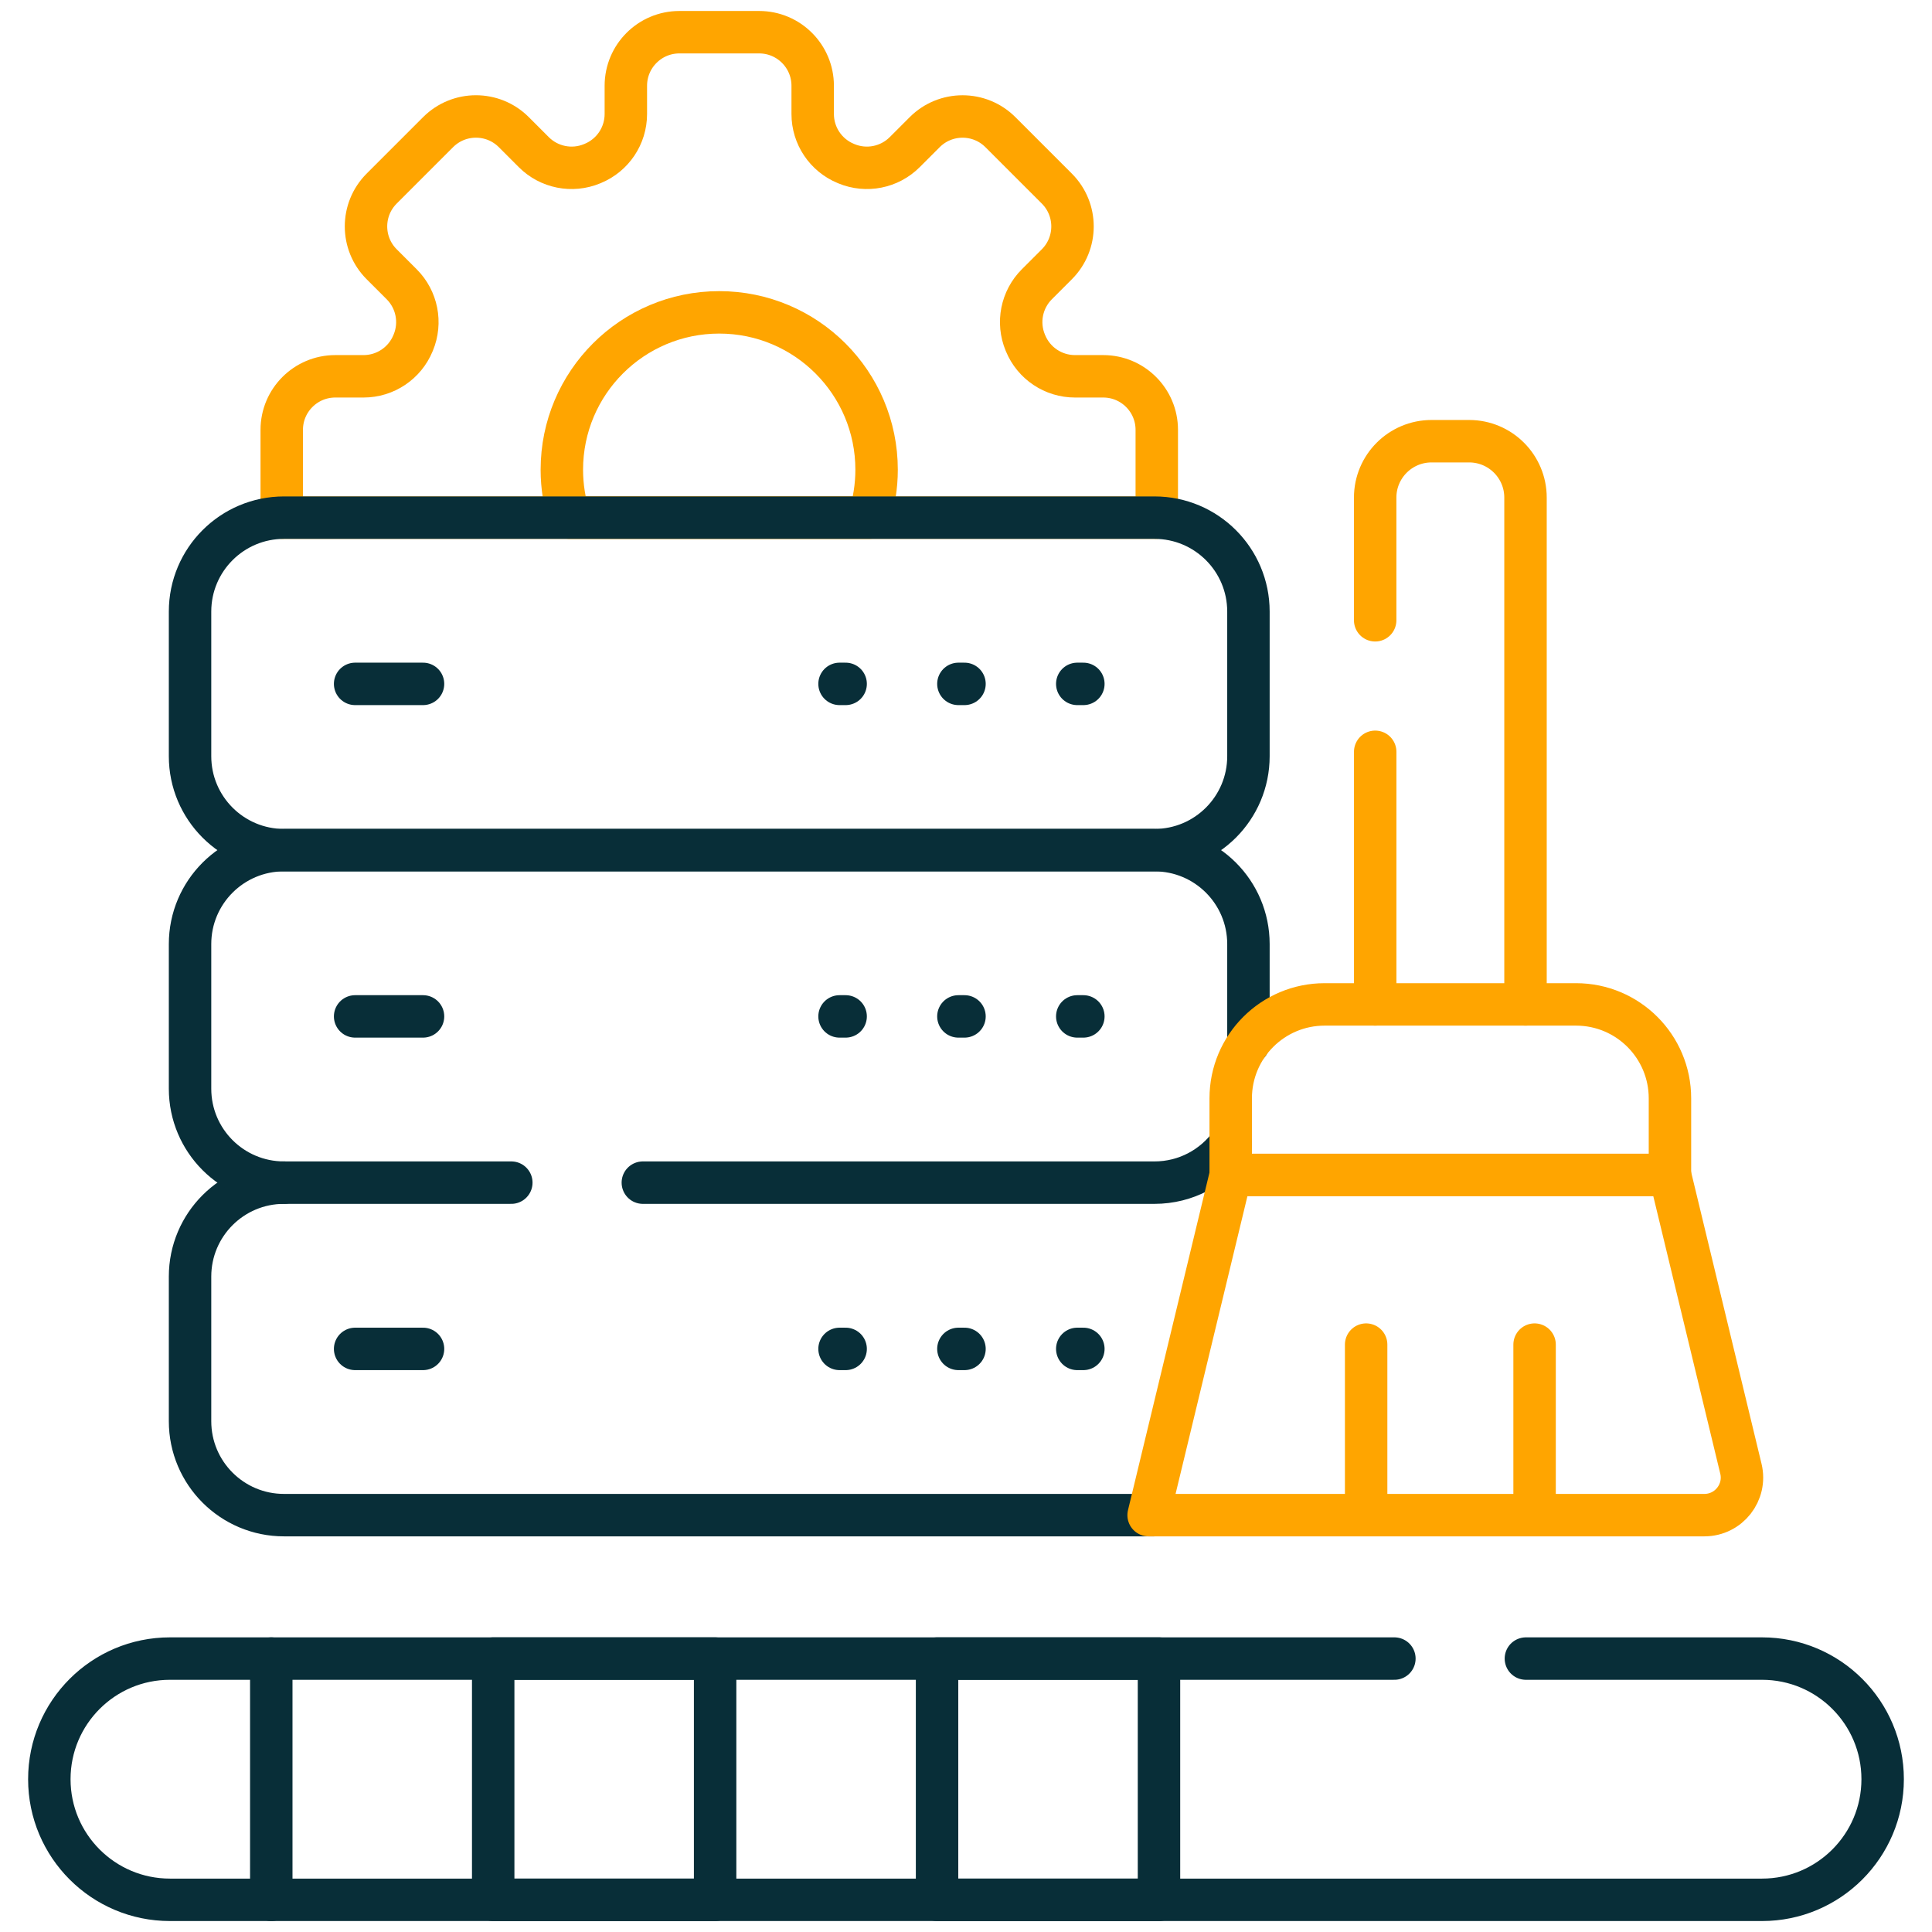
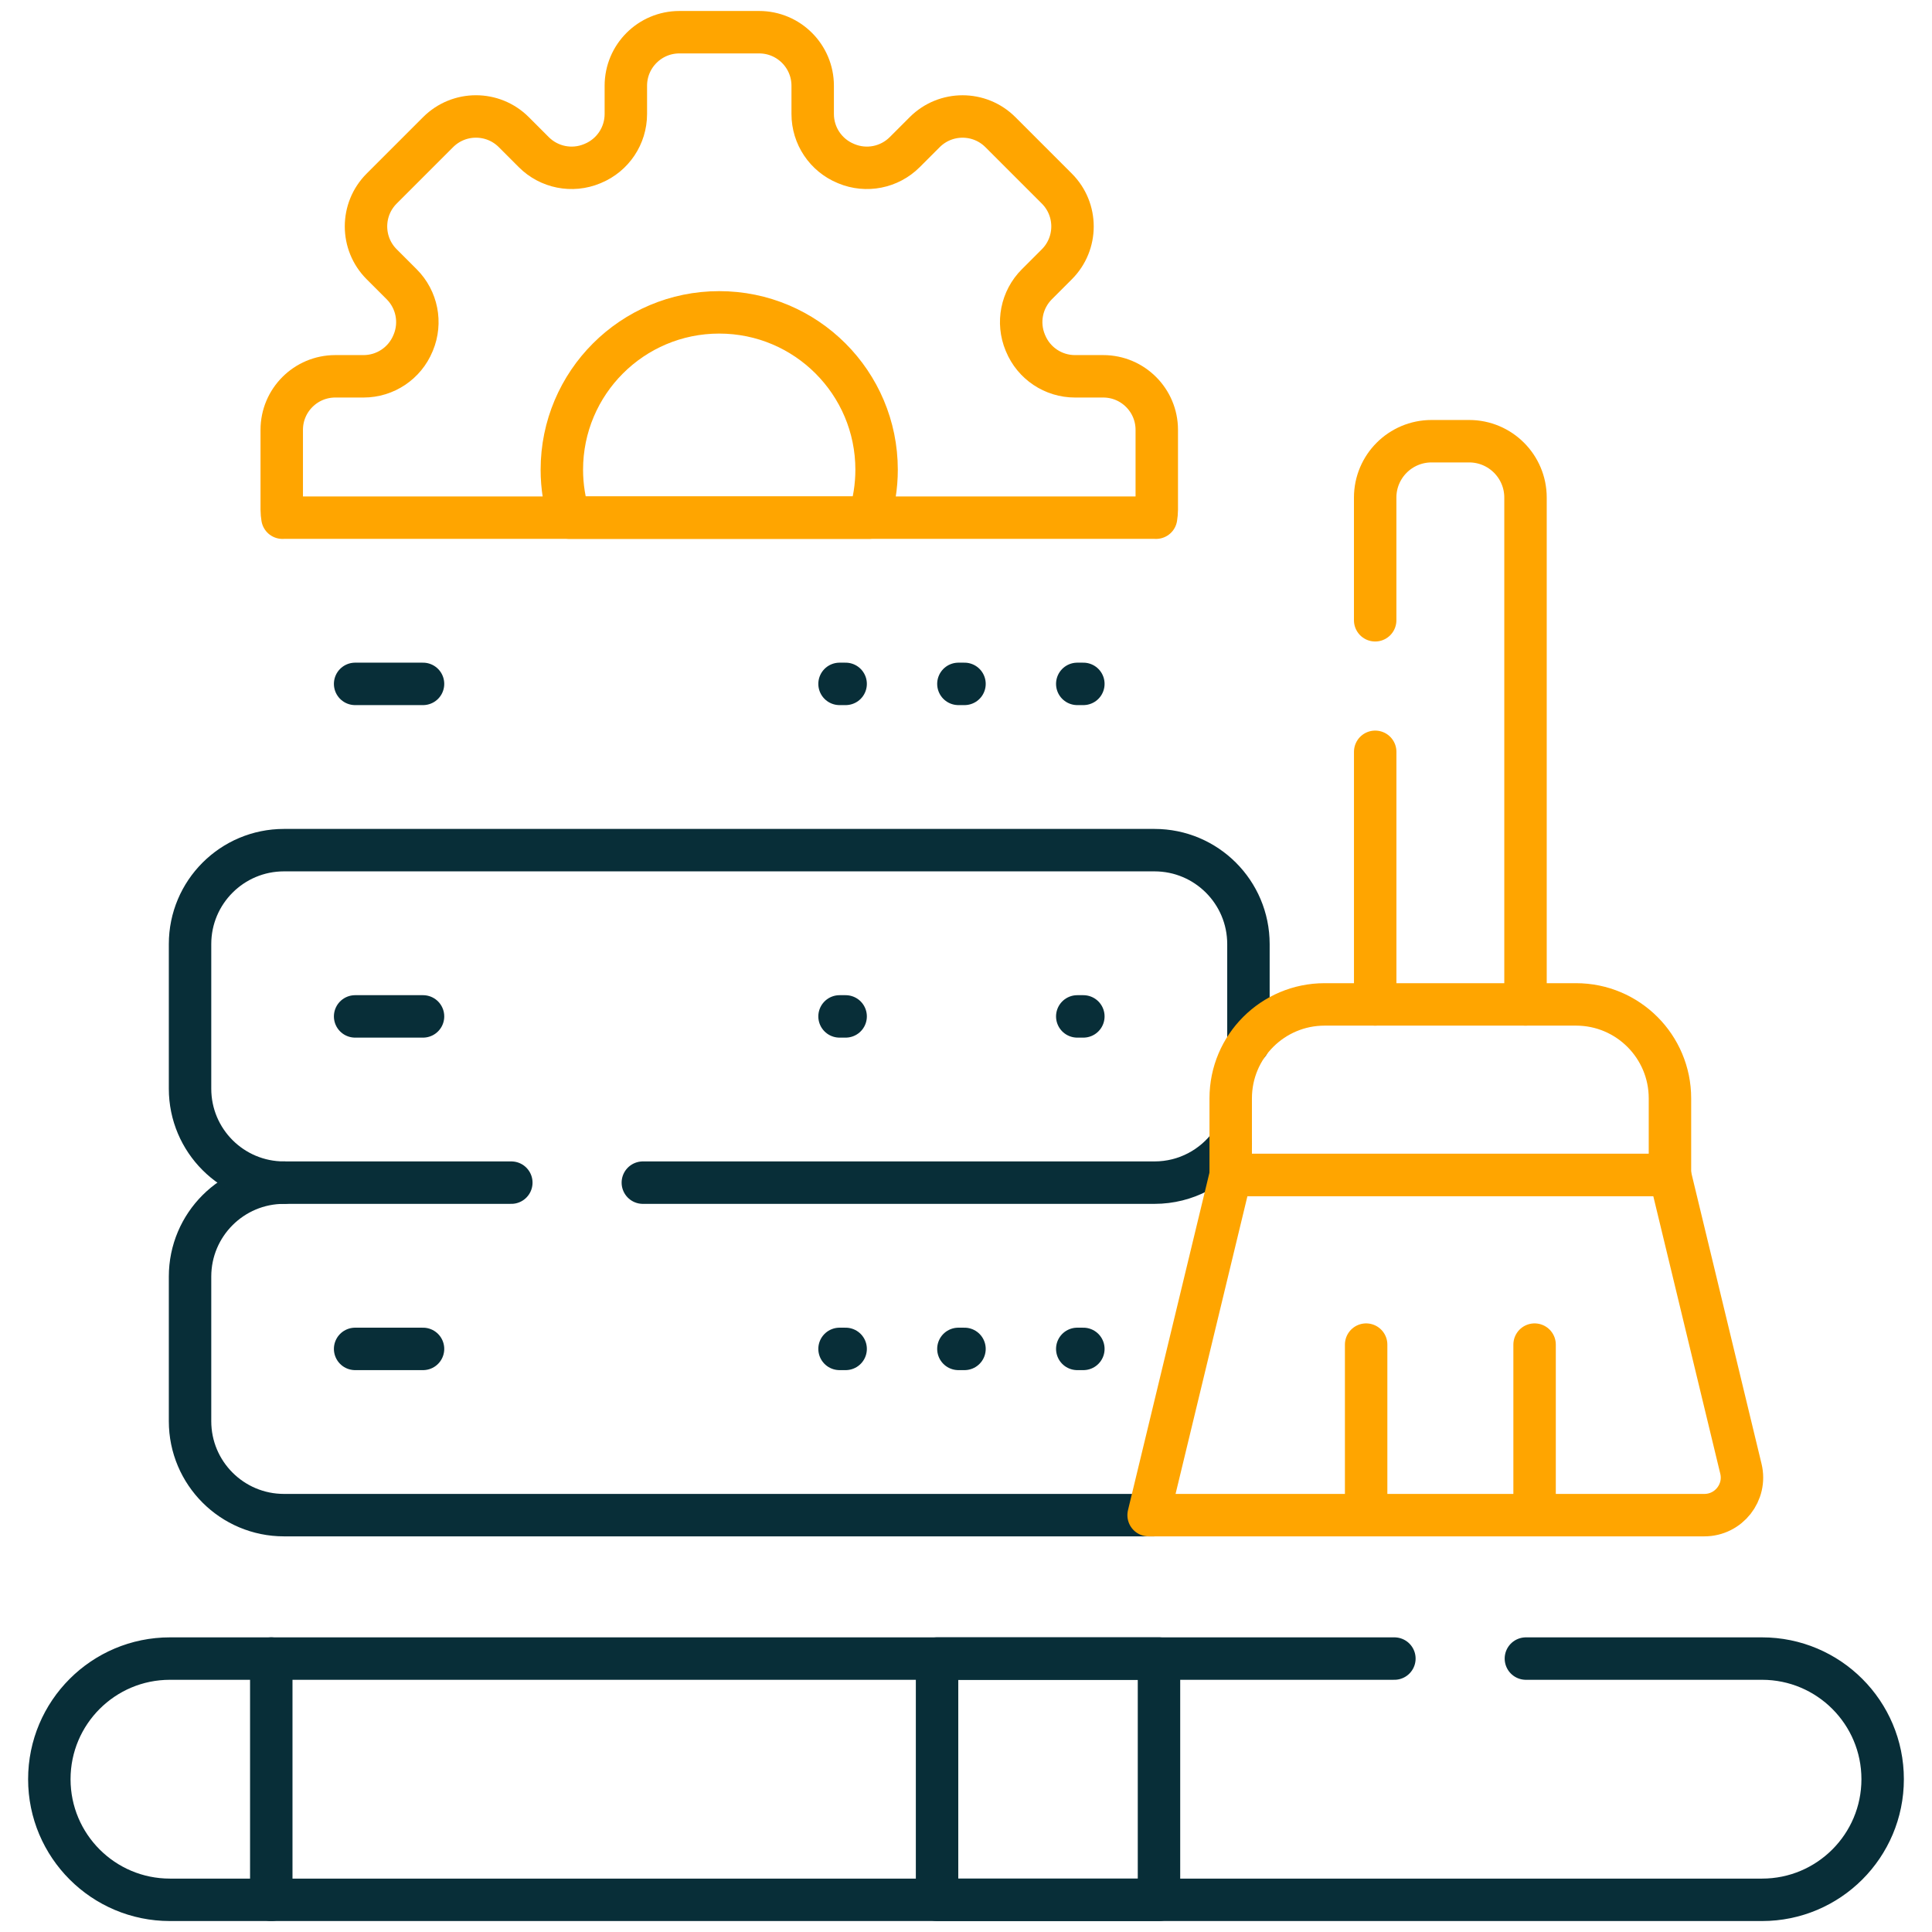
<svg xmlns="http://www.w3.org/2000/svg" id="Layer_1" viewBox="0 0 90 90">
  <path d="M13.229,24.114h40.552c.025,0,.049.001.073.002.019-.123.033-.247.033-.376v-3.716c0-1.377-1.117-2.494-2.494-2.494h-1.317c-1.009,0-1.918-.608-2.302-1.54-.004-.01-.008-.02-.013-.03-.387-.932-.174-2.004.539-2.717l.931-.931c.974-.974.974-2.553,0-3.527l-2.628-2.628c-.974-.974-2.553-.974-3.527,0l-.931.931c-.713.713-1.786.926-2.717.539-.01-.004-.02-.008-.03-.013-.932-.385-1.54-1.294-1.54-2.303v-1.317c0-1.377-1.117-2.494-2.494-2.494h-3.716c-1.377,0-2.494,1.117-2.494,2.494v1.317c0,1.009-.608,1.918-1.54,2.303-.01.004-.02.008-.031.013-.931.387-2.004.174-2.717-.539l-.931-.932c-.974-.974-2.553-.974-3.527,0l-2.628,2.628c-.974.974-.974,2.553,0,3.527l.932.932c.713.713.926,1.786.539,2.717-.004.01-.008.02-.013.03-.385.932-1.294,1.54-2.303,1.54h-1.317c-1.377,0-2.494,1.117-2.494,2.494v3.716c0,.128.014.253.033.376.025-.001.049-.002.073-.002Z" style="fill:none; stroke:orange; stroke-linecap:round; stroke-linejoin:round; stroke-width:1.977px;" />
  <path d="M40.486,24.114c.225-.704.349-1.453.349-2.232,0-4.049-3.282-7.331-7.331-7.331s-7.331,3.282-7.331,7.331c0,.779.124,1.528.349,2.232h13.963v0Z" style="fill:none; stroke:orange; stroke-linecap:round; stroke-linejoin:round; stroke-width:1.977px;" />
  <path d="M13.229,55.092c-2.417,0-4.376,1.959-4.376,4.376v6.737c0,2.417,1.959,4.376,4.376,4.376h40.552" style="fill:none; stroke:#082e38; stroke-linecap:round; stroke-linejoin:round; stroke-width:1.977px;" />
  <line x1="16.543" y1="47.348" x2="19.706" y2="47.348" style="fill:none; stroke:#082e38; stroke-linecap:round; stroke-linejoin:round; stroke-width:1.977px;" />
  <line x1="16.543" y1="31.858" x2="19.706" y2="31.858" style="fill:none; stroke:#082e38; stroke-linecap:round; stroke-linejoin:round; stroke-width:1.977px;" />
  <line x1="16.543" y1="62.837" x2="19.706" y2="62.837" style="fill:none; stroke:#082e38; stroke-linecap:round; stroke-linejoin:round; stroke-width:1.977px;" />
  <line x1="50.183" y1="31.858" x2="50.467" y2="31.858" style="fill:none; stroke:#082e38; stroke-linecap:round; stroke-linejoin:round; stroke-width:1.977px;" />
  <line x1="50.183" y1="47.348" x2="50.467" y2="47.348" style="fill:none; stroke:#082e38; stroke-linecap:round; stroke-linejoin:round; stroke-width:1.977px;" />
  <line x1="50.183" y1="62.837" x2="50.467" y2="62.837" style="fill:none; stroke:#082e38; stroke-linecap:round; stroke-linejoin:round; stroke-width:1.977px;" />
  <line x1="44.646" y1="31.858" x2="44.93" y2="31.858" style="fill:none; stroke:#082e38; stroke-linecap:round; stroke-linejoin:round; stroke-width:1.977px;" />
-   <line x1="44.646" y1="47.348" x2="44.93" y2="47.348" style="fill:none; stroke:#082e38; stroke-linecap:round; stroke-linejoin:round; stroke-width:1.977px;" />
  <line x1="44.646" y1="62.837" x2="44.93" y2="62.837" style="fill:none; stroke:#082e38; stroke-linecap:round; stroke-linejoin:round; stroke-width:1.977px;" />
  <line x1="39.109" y1="31.858" x2="39.393" y2="31.858" style="fill:none; stroke:#082e38; stroke-linecap:round; stroke-linejoin:round; stroke-width:1.977px;" />
  <line x1="39.109" y1="47.348" x2="39.393" y2="47.348" style="fill:none; stroke:#082e38; stroke-linecap:round; stroke-linejoin:round; stroke-width:1.977px;" />
  <line x1="39.109" y1="62.837" x2="39.393" y2="62.837" style="fill:none; stroke:#082e38; stroke-linecap:round; stroke-linejoin:round; stroke-width:1.977px;" />
-   <path d="M13.229,24.114h40.552c2.417,0,4.376,1.959,4.376,4.376v6.737c0,2.417-1.959,4.376-4.376,4.376H13.229c-2.417,0-4.376-1.959-4.376-4.376v-6.737c0-2.417,1.959-4.376,4.376-4.376Z" style="fill:none; stroke:#082e38; stroke-linecap:round; stroke-linejoin:round; stroke-width:1.977px;" />
  <path d="M58.157,48.609v-4.63c0-2.417-1.959-4.376-4.376-4.376H13.229c-2.417,0-4.376,1.959-4.376,4.376v6.737c0,2.417,1.959,4.376,4.376,4.376h10.59" style="fill:none; stroke:#082e38; stroke-linecap:round; stroke-linejoin:round; stroke-width:1.977px;" />
  <path d="M29.946,55.092h23.835c1.463,0,2.757-.718,3.551-1.82" style="fill:none; stroke:#082e38; stroke-linecap:round; stroke-linejoin:round; stroke-width:1.977px;" />
  <rect x="43.652" y="77.263" width="10.338" height="11.237" style="fill:none; stroke:#082e38; stroke-linecap:round; stroke-linejoin:round; stroke-width:1.977px;" />
-   <rect x="22.975" y="77.263" width="10.338" height="11.237" style="fill:none; stroke:#082e38; stroke-linecap:round; stroke-linejoin:round; stroke-width:1.977px;" />
  <line x1="12.637" y1="77.263" x2="12.637" y2="88.5" style="fill:none; stroke:#082e38; stroke-linecap:round; stroke-linejoin:round; stroke-width:1.977px;" />
  <path d="M64.956,77.263H7.917c-3.103,0-5.619,2.515-5.619,5.619h0c0,3.103,2.515,5.619,5.619,5.619h74.165c3.103,0,5.619-2.515,5.619-5.619h0c0-3.103-2.515-5.619-5.619-5.619h-11" style="fill:none; stroke:#082e38; stroke-linecap:round; stroke-linejoin:round; stroke-width:1.977px;" />
  <path d="M81.098,68.42l-3.303-13.687h-20.463l-3.825,15.848h25.889c1.133,0,1.968-1.06,1.702-2.161Z" style="fill:none; stroke:orange; stroke-linecap:round; stroke-linejoin:round; stroke-width:1.977px;" />
  <line x1="71.487" y1="62.637" x2="71.487" y2="70.581" style="fill:none; stroke:orange; stroke-linecap:round; stroke-linejoin:round; stroke-width:1.977px;" />
  <line x1="63.64" y1="70.581" x2="63.64" y2="62.637" style="fill:none; stroke:orange; stroke-linecap:round; stroke-linejoin:round; stroke-width:1.977px;" />
  <path d="M77.794,54.733h-20.463v-3.568c0-2.417,1.959-4.376,4.376-4.376h11.71c2.417,0,4.376,1.959,4.376,4.376v3.568h0Z" style="fill:none; stroke:orange; stroke-linecap:round; stroke-linejoin:round; stroke-width:1.977px;" />
  <path d="M71.064,46.789v-23.61c0-1.45-1.176-2.626-2.626-2.626h-1.751c-1.45,0-2.626,1.176-2.626,2.626v5.716" style="fill:none; stroke:orange; stroke-linecap:round; stroke-linejoin:round; stroke-width:1.977px;" />
  <line x1="64.062" y1="35.022" x2="64.062" y2="46.789" style="fill:none; stroke:orange; stroke-linecap:round; stroke-linejoin:round; stroke-width:1.977px;" />
</svg>